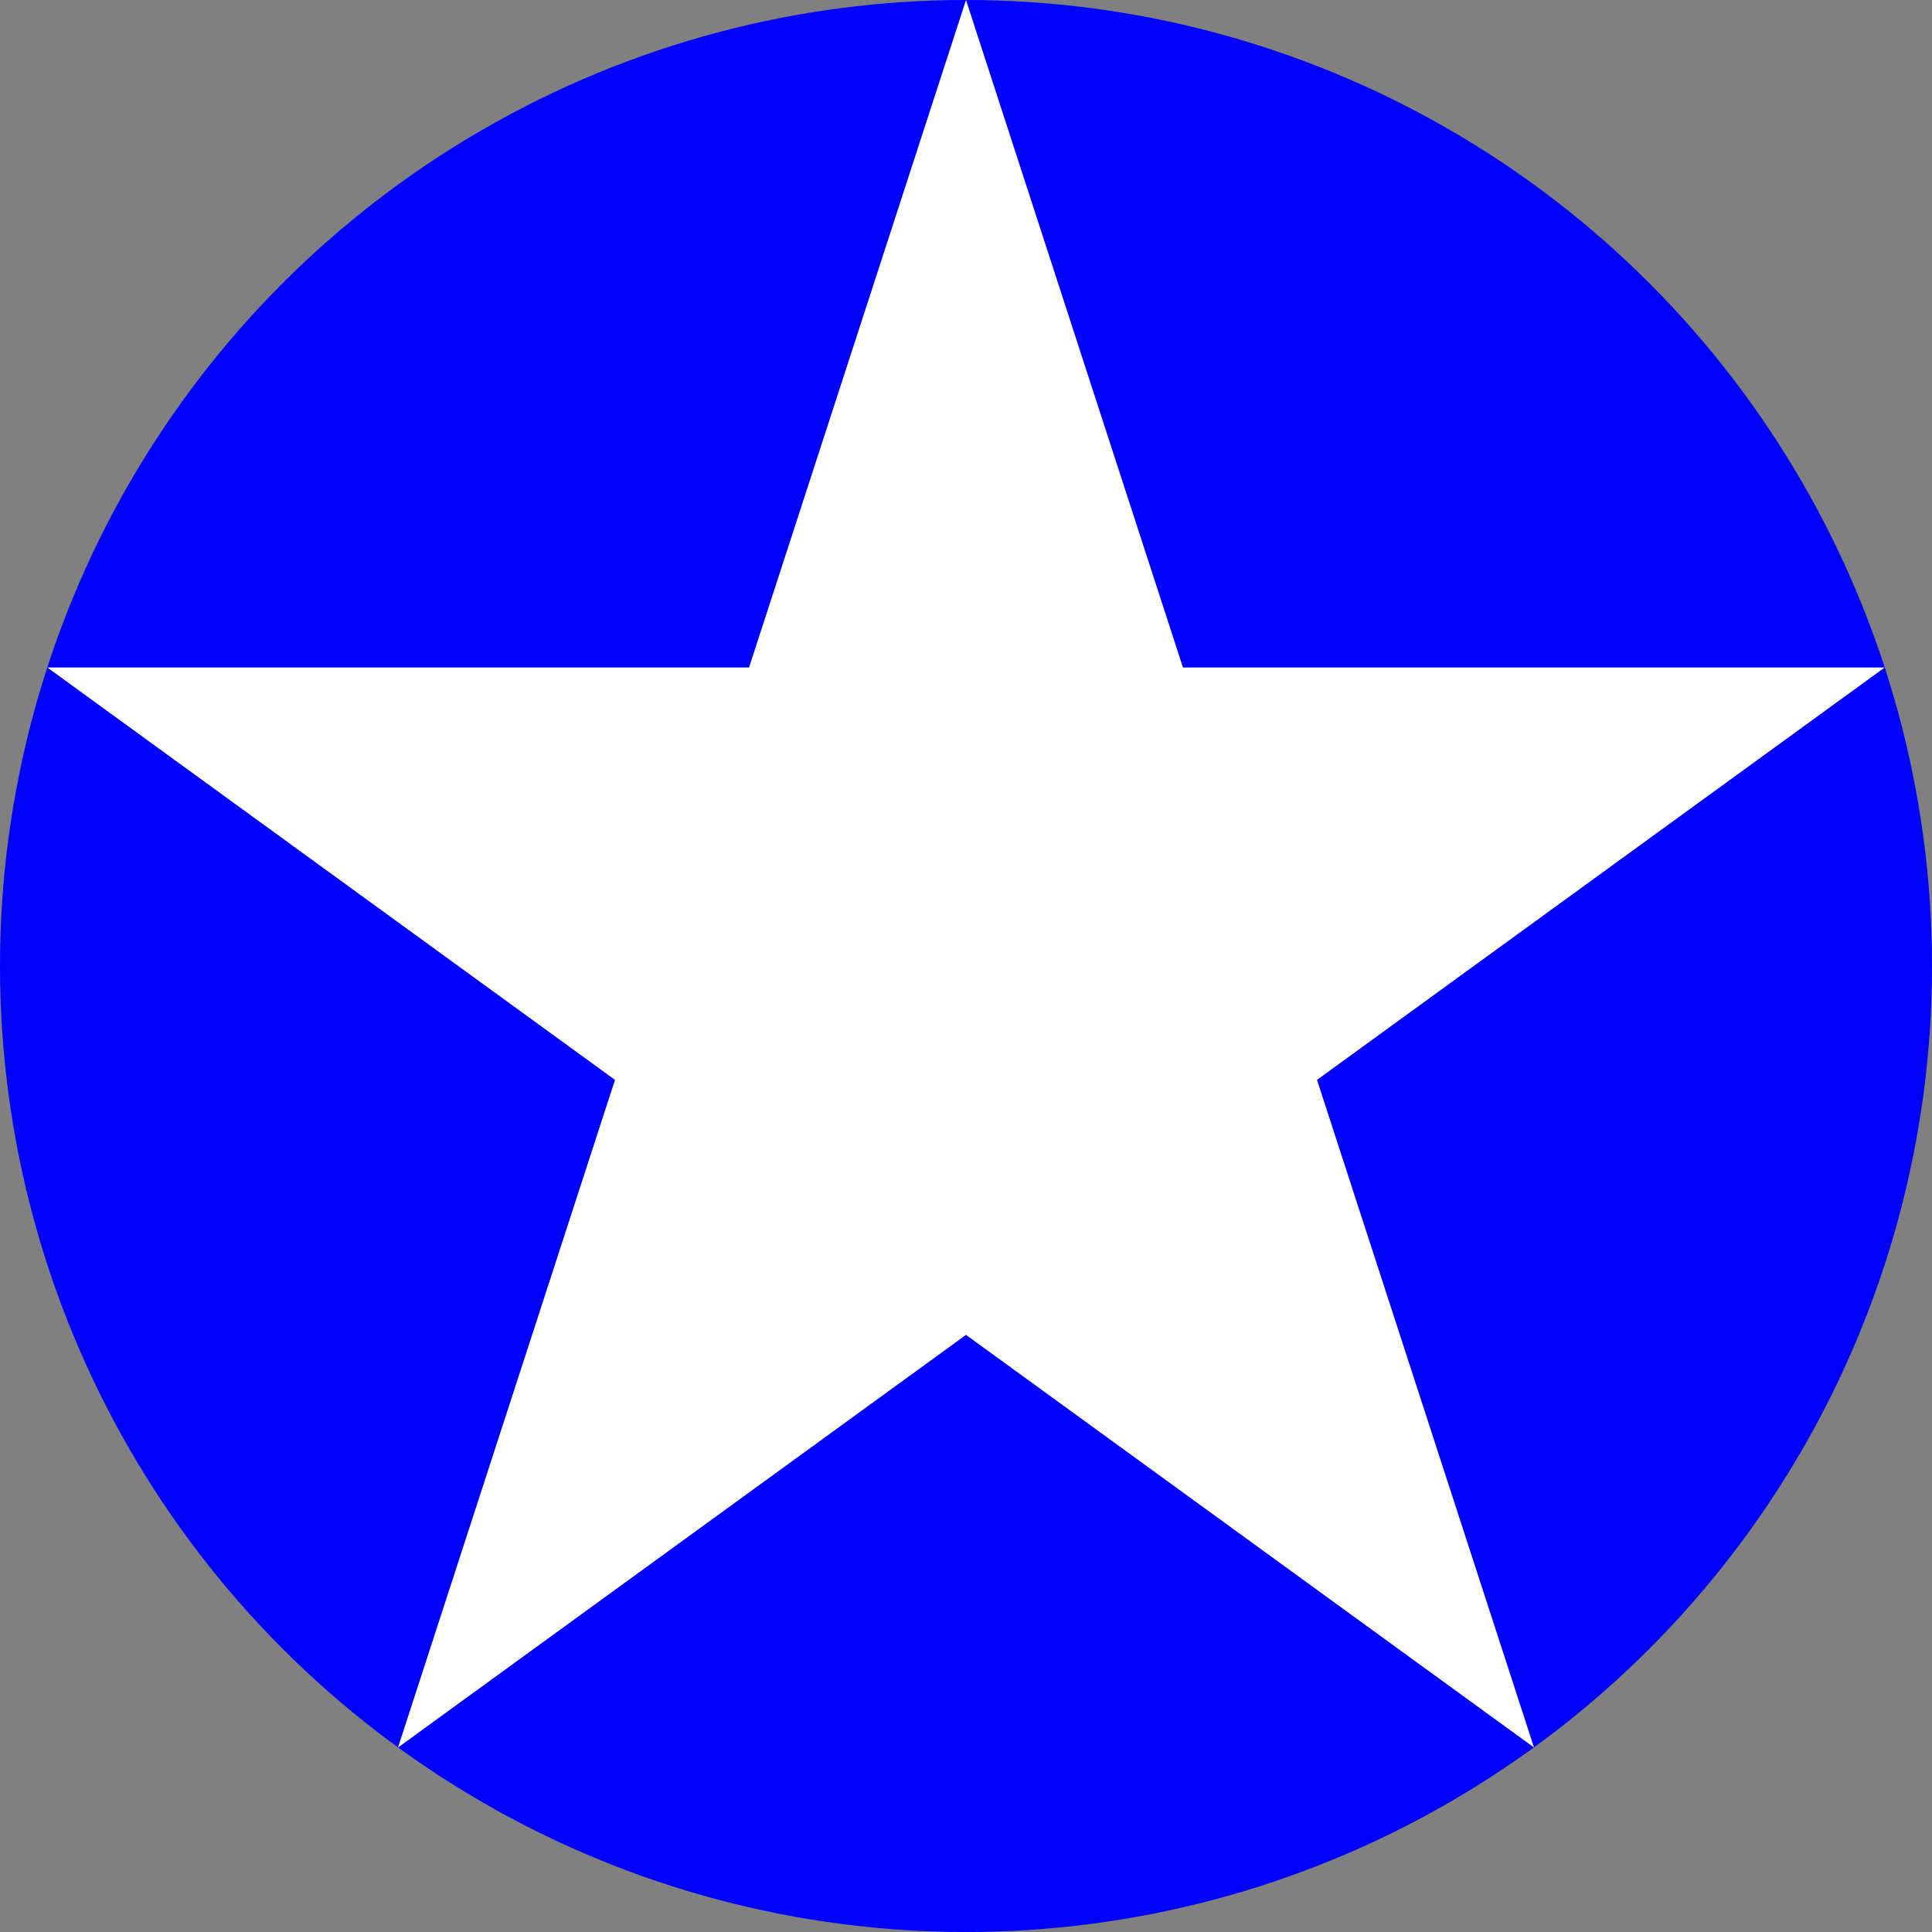
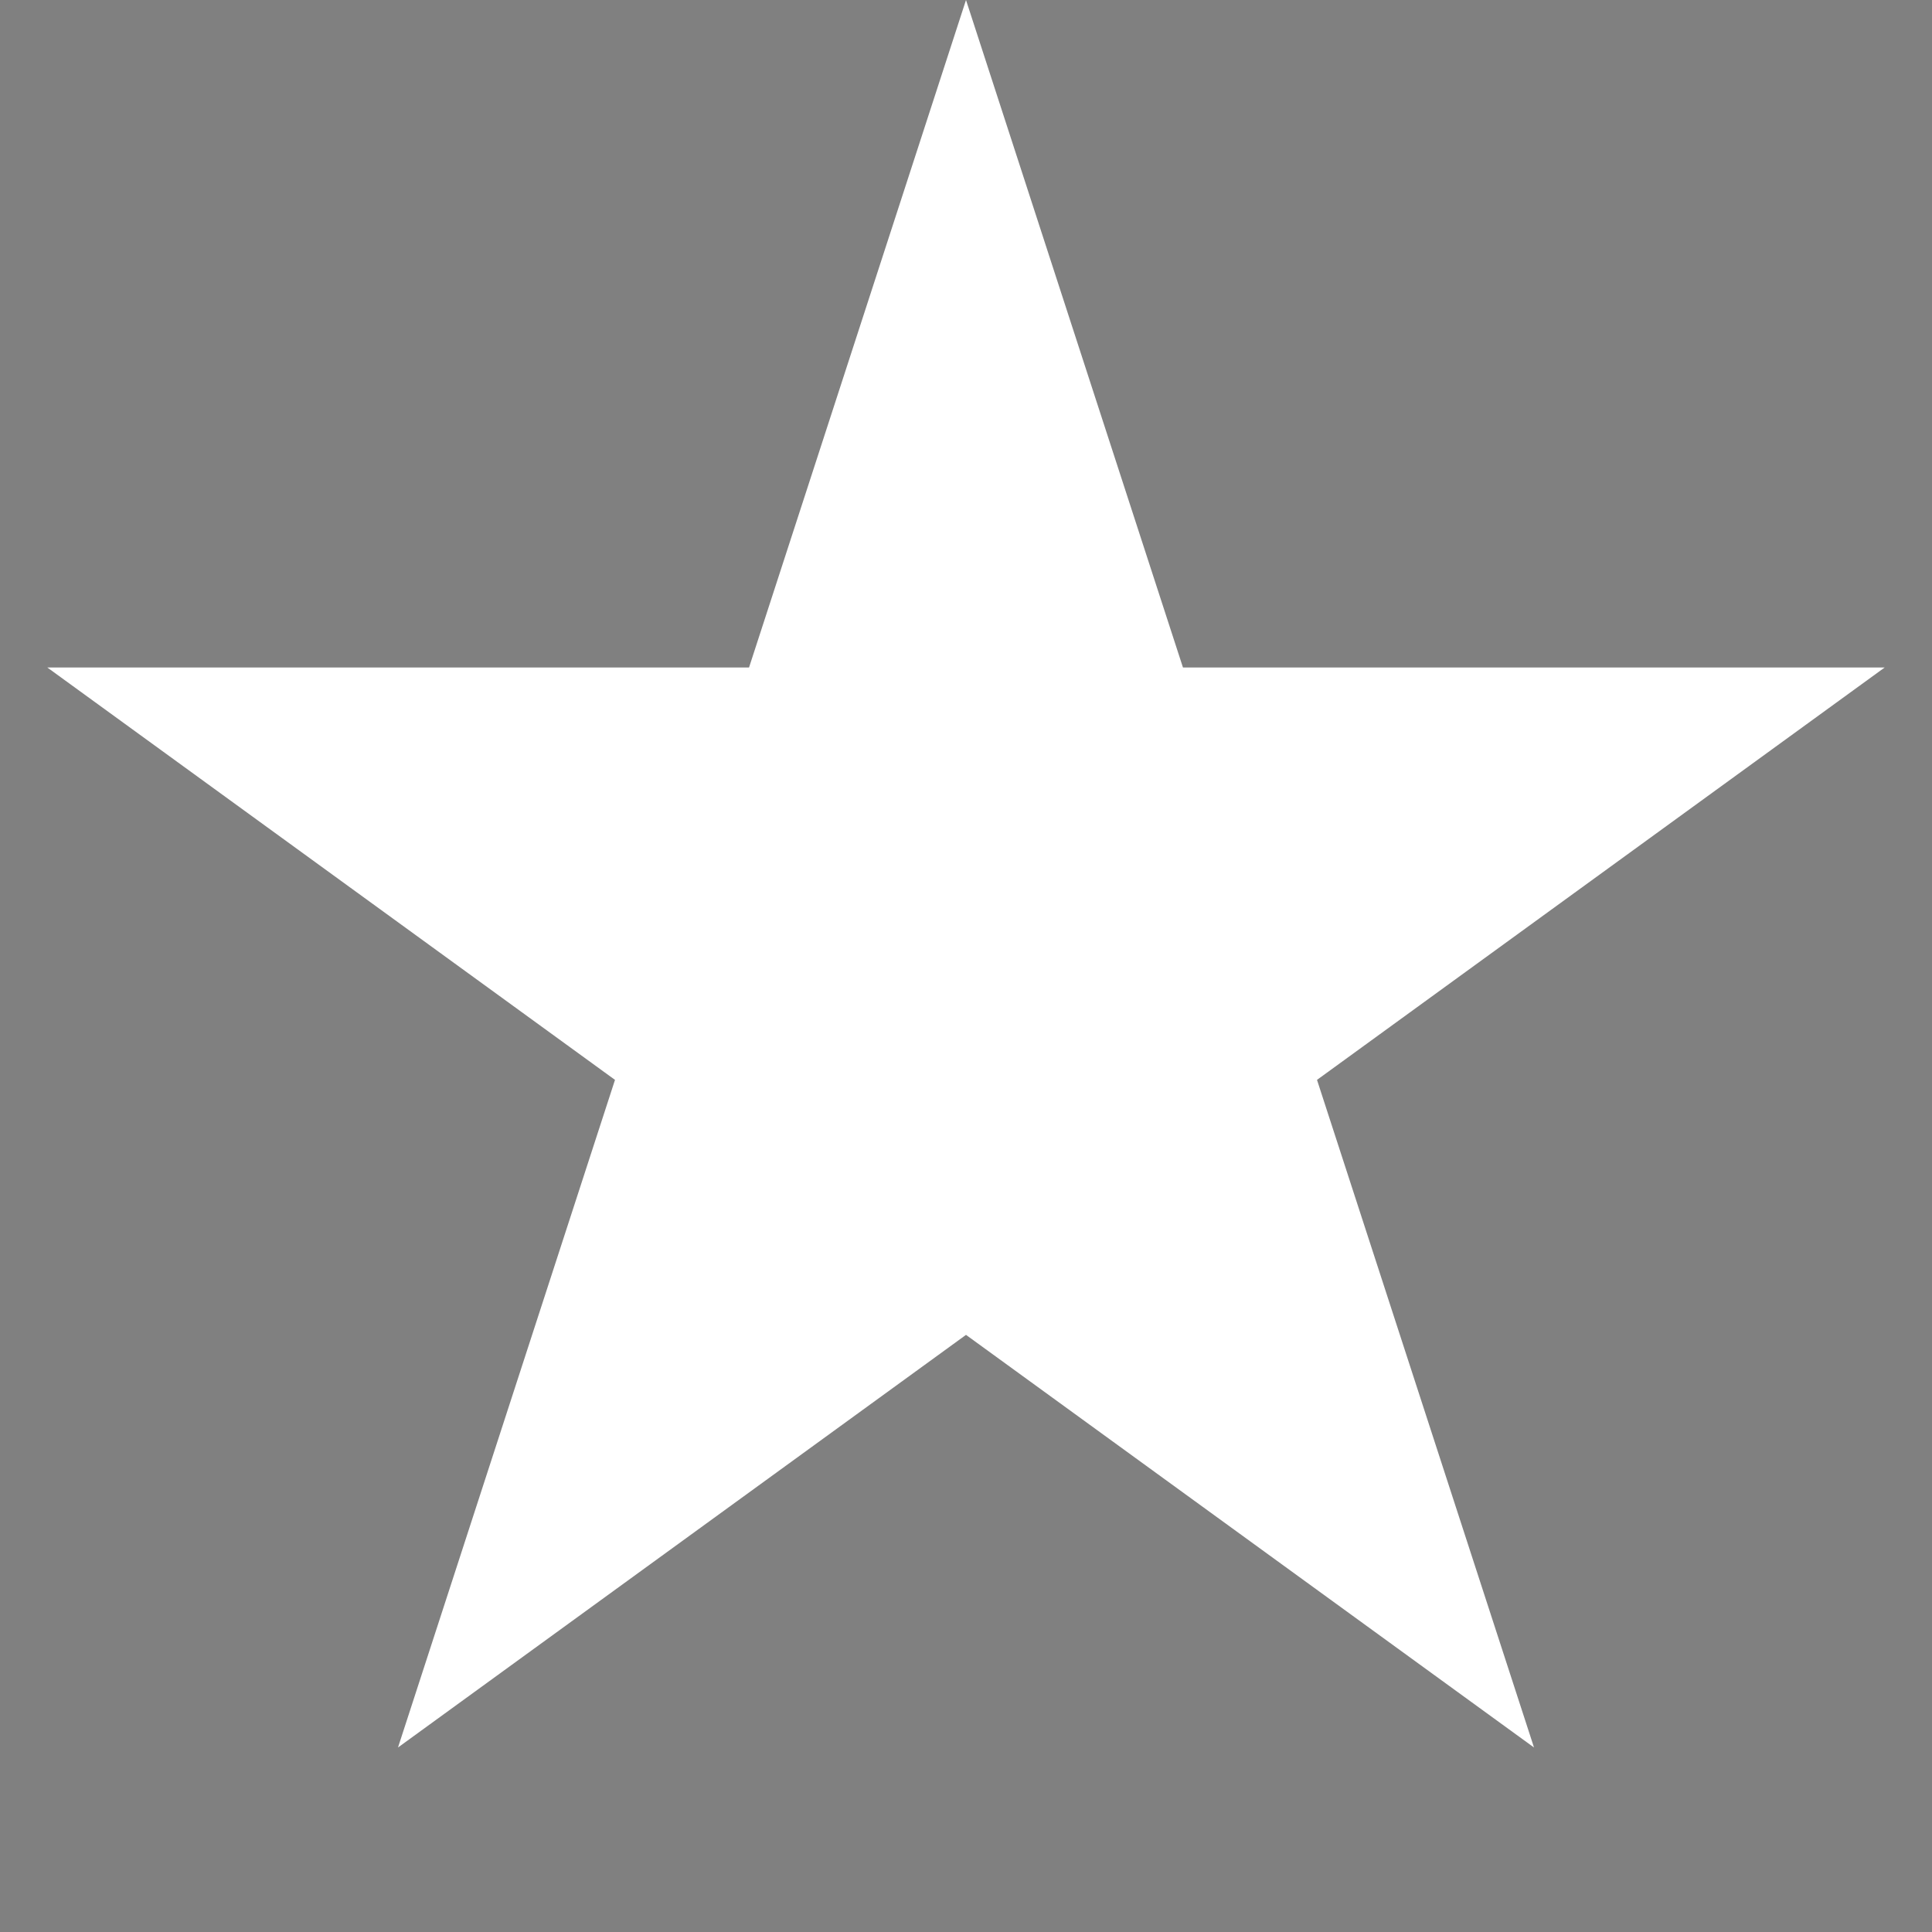
<svg xmlns="http://www.w3.org/2000/svg" viewBox="-1 -1 2 2">
  <rect x="-1" y="-1" width="2" height="2" fill="#808080" stroke="none" />
  <title>Scalable Star</title>
  <style>
svg {background: url(checkerboard.svg); }
</style>
-   <circle r="1" fill="blue" />
  <polygon points="0,-1 0.588, 0.809 -0.951,-0.309 0.951,-0.309 -0.588, 0.809" fill="white" />
</svg>